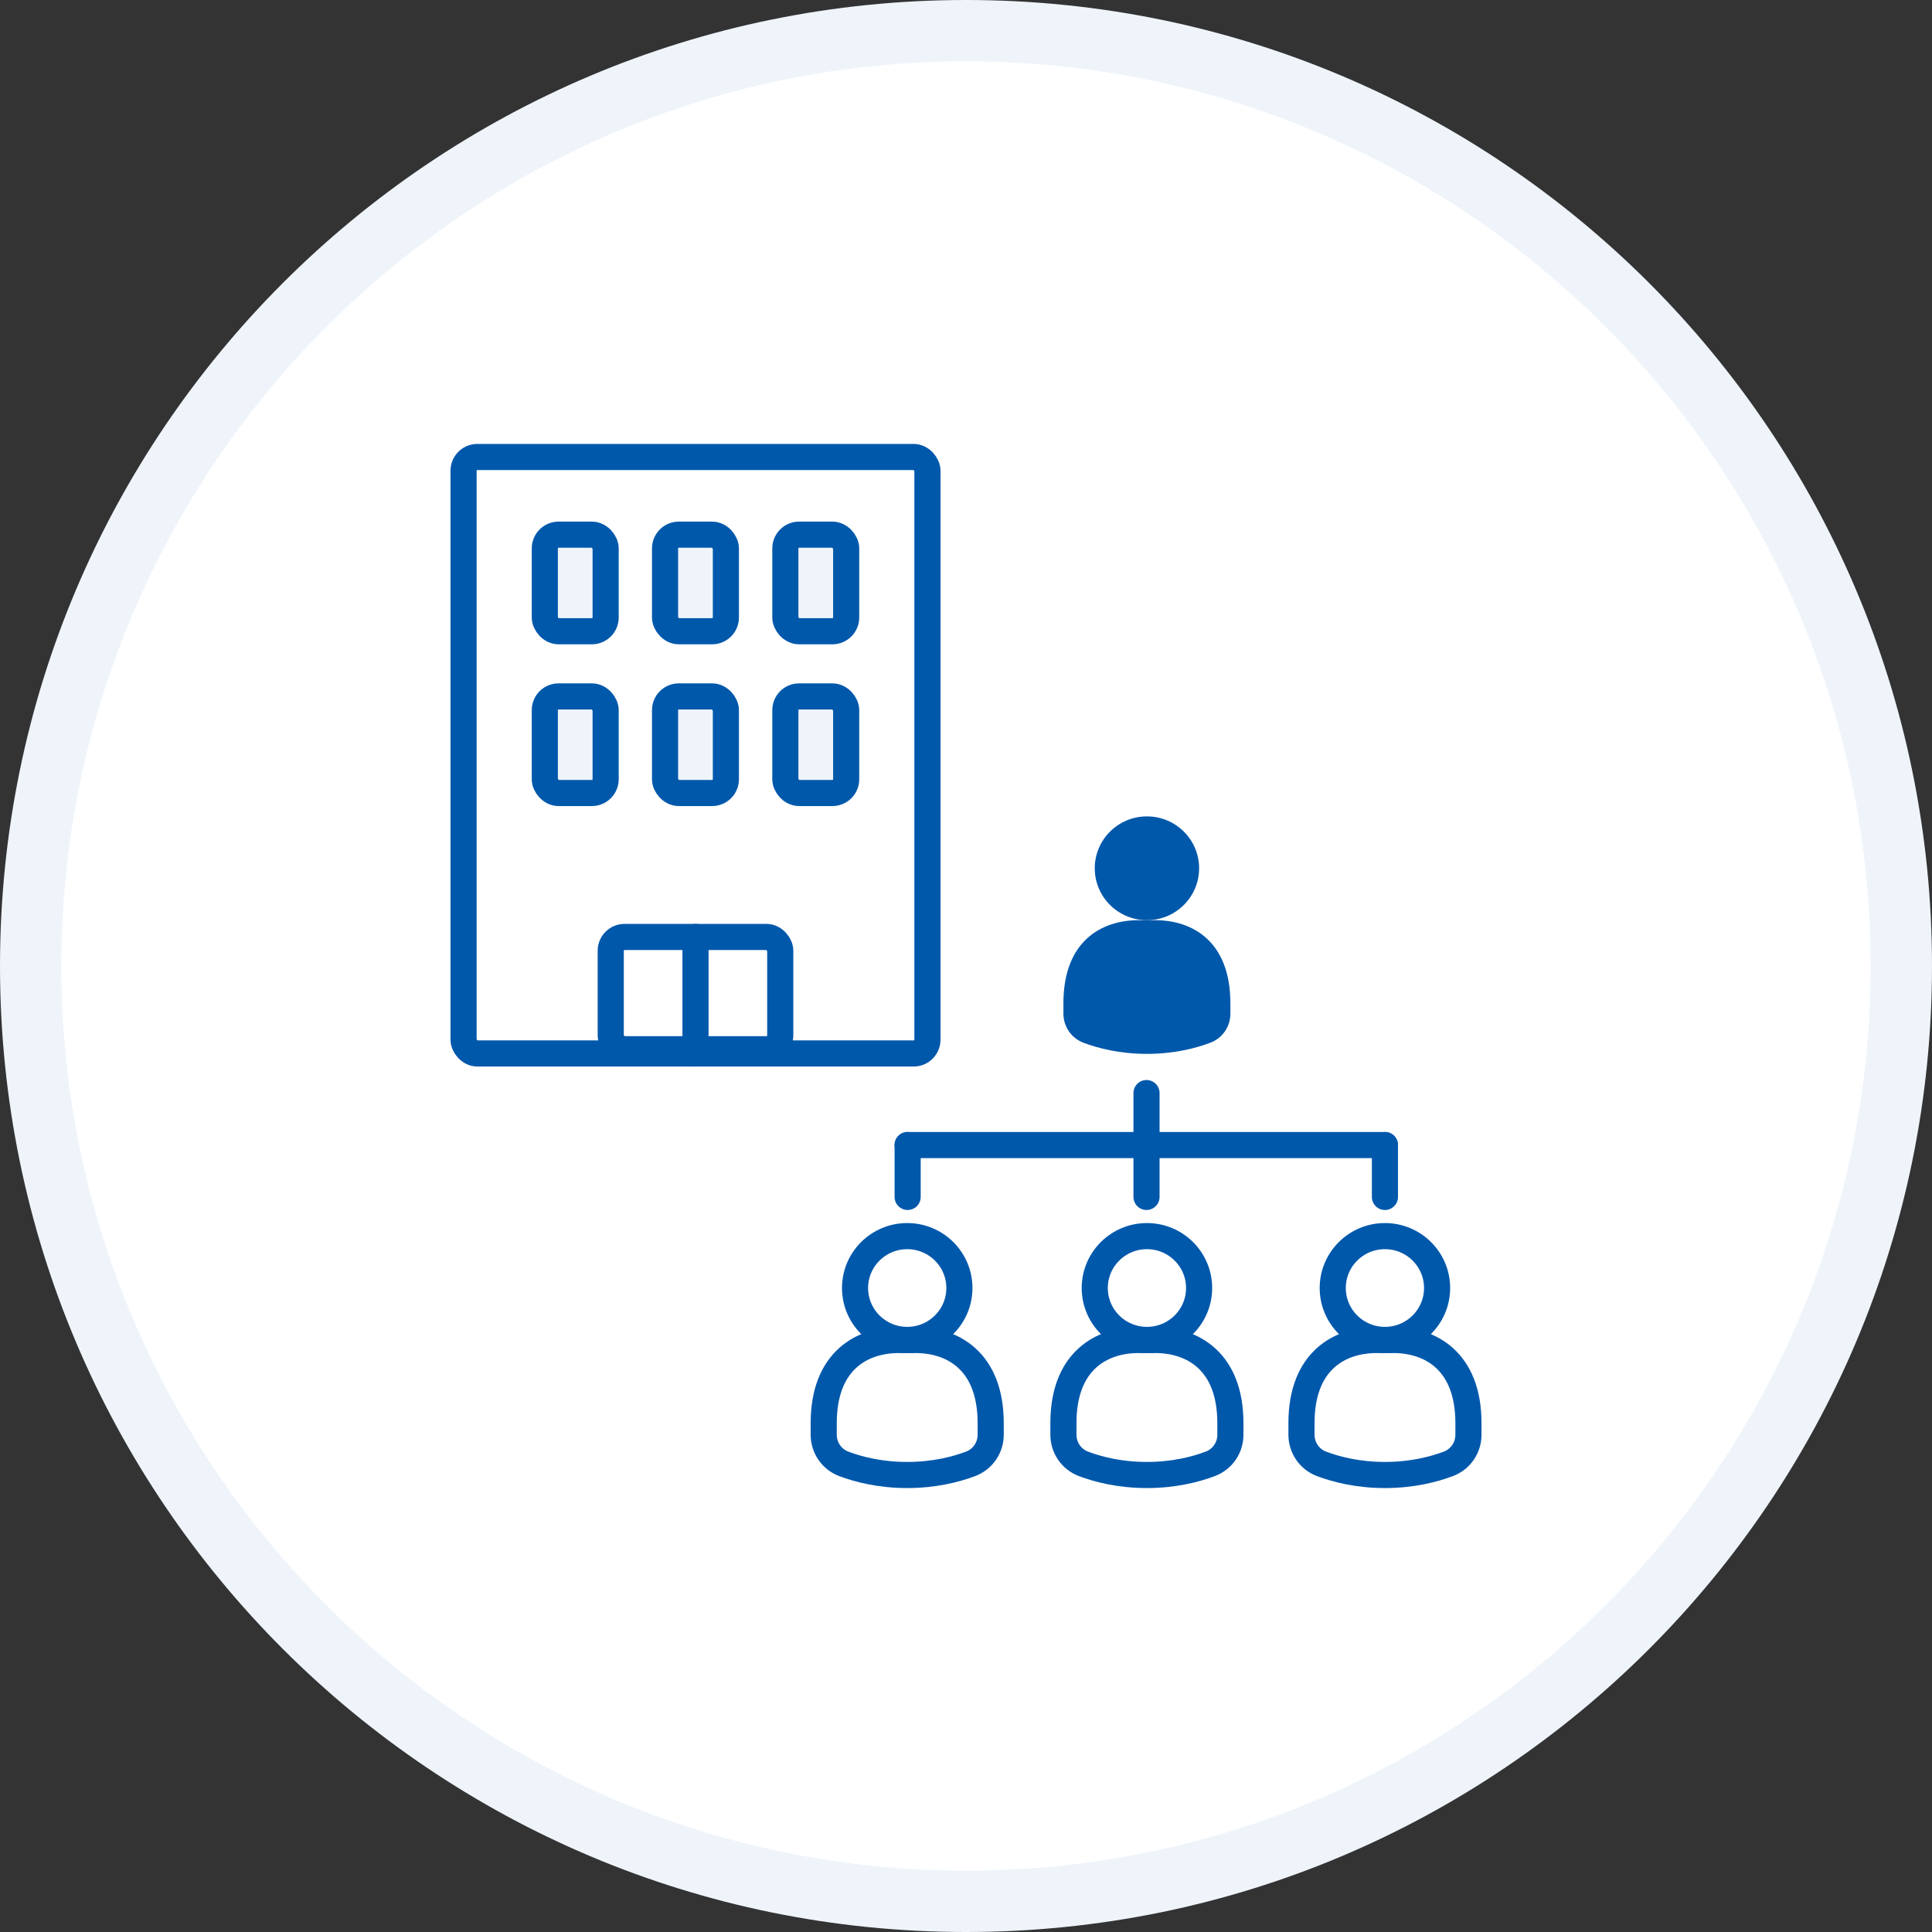
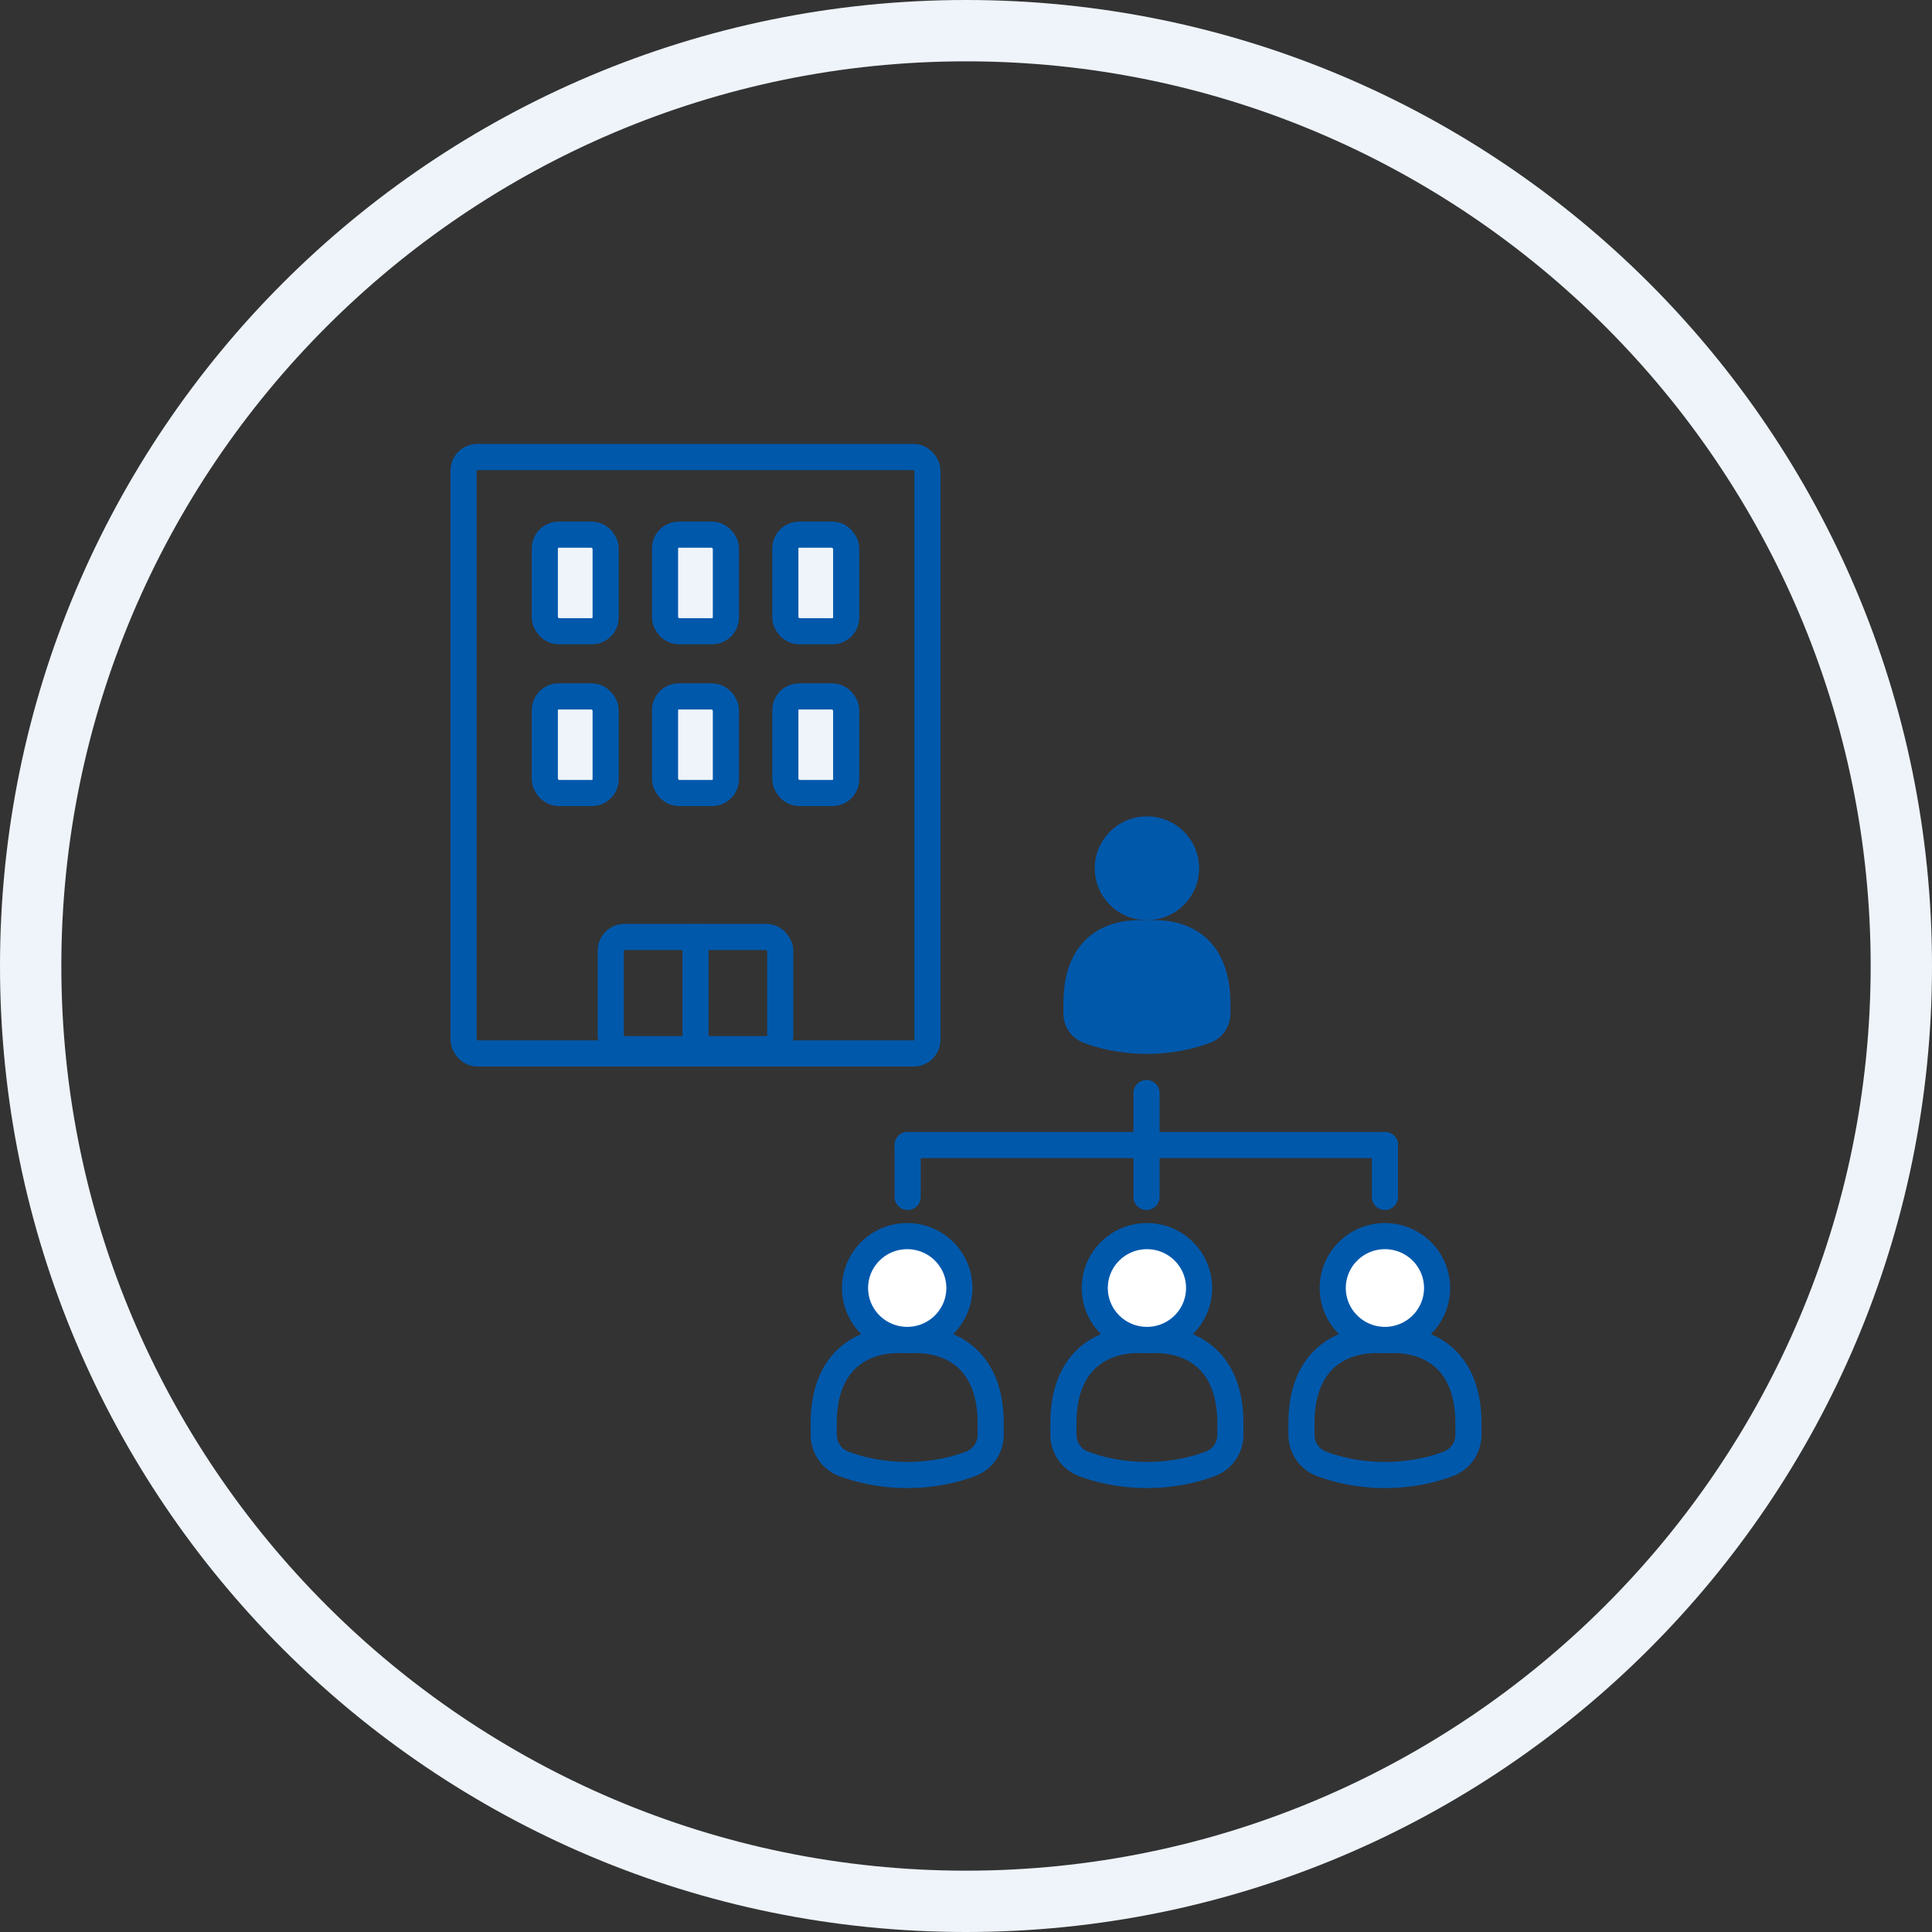
<svg xmlns="http://www.w3.org/2000/svg" xmlns:xlink="http://www.w3.org/1999/xlink" id="_レイヤー_2" data-name="レイヤー 2" width="189" height="189" viewBox="0 0 189 189">
  <rect x="0" y="0" width="189" height="189" fill="#333333" stroke="none" />
  <defs>
    <style>
      .cls-1, .cls-2 {
        fill: #eef4fa;
      }

      .cls-1, .cls-3, .cls-4 {
        stroke-width: 0px;
      }

      .cls-2, .cls-5, .cls-6 {
        stroke: #0058ab;
        stroke-linecap: round;
        stroke-linejoin: round;
        stroke-width: 2.555px;
      }

      .cls-3 {
        fill: #0058ab;
      }

      .cls-5 {
        fill: none;
      }

      .cls-4, .cls-6 {
        fill: #fff;
      }
    </style>
    <symbol id="_新規シンボル" data-name="新規シンボル" viewBox="0 0 189 189">
      <g>
-         <path class="cls-4" d="M94.5,186c-50.453,0-91.5-41.047-91.5-91.5S44.047,3,94.5,3s91.5,41.047,91.5,91.5-41.047,91.5-91.5,91.5Z" />
        <path class="cls-1" d="M94.5,6c48.799,0,88.5,39.701,88.5,88.5s-39.701,88.5-88.5,88.5S6,143.299,6,94.5,45.701,6,94.5,6M94.5,0C42.309,0,0,42.309,0,94.5s42.309,94.5,94.5,94.5,94.5-42.309,94.5-94.5S146.691,0,94.5,0h0Z" />
      </g>
    </symbol>
  </defs>
  <g id="_レイヤー_2-2" data-name="レイヤー 2">
    <use width="189" height="189" xlink:href="#_新規シンボル" />
  </g>
  <g id="_レイヤー_1-2" data-name="レイヤー 1">
    <g>
      <ellipse class="cls-3" cx="112.2" cy="84.941" rx="5.104" ry="5.077" />
      <path class="cls-3" d="M118.4,102.008c1.19-.451,1.964-1.58,1.964-2.845v-1.015c0-6.093-3.746-8.13-7.35-8.13h-1.634c-3.611,0-7.35,2.031-7.35,8.13v1.015c0,1.264.78,2.401,1.964,2.845,1.405.531,3.524,1.089,6.2,1.089s4.795-.558,6.2-1.089h.007Z" />
      <ellipse class="cls-6" cx="88.75" cy="126.002" rx="5.104" ry="5.077" />
      <path class="cls-5" d="M94.951,143.204c1.19-.451,1.964-1.58,1.964-2.845v-1.143c0-6.093-3.746-8.13-7.35-8.13h-1.634c-3.611,0-7.35,2.031-7.35,8.13v1.143c0,1.264.78,2.401,1.964,2.845,1.405.531,3.524,1.089,6.2,1.089s4.795-.558,6.2-1.089h.007Z" />
      <ellipse class="cls-6" cx="112.2" cy="126.002" rx="5.104" ry="5.077" />
      <path class="cls-5" d="M118.4,143.204c1.19-.451,1.964-1.58,1.964-2.845v-1.143c0-6.093-3.746-8.13-7.35-8.13h-1.634c-3.611,0-7.35,2.031-7.35,8.13v1.143c0,1.264.78,2.401,1.964,2.845,1.405.531,3.524,1.089,6.2,1.089s4.795-.558,6.2-1.089h.007Z" />
      <ellipse class="cls-6" cx="135.481" cy="126.002" rx="5.104" ry="5.077" />
      <path class="cls-5" d="M141.688,143.204c1.19-.451,1.964-1.58,1.964-2.845v-1.143c0-6.093-3.746-8.13-7.35-8.13h-1.634c-3.611,0-7.35,2.031-7.35,8.13v1.143c0,1.264.78,2.401,1.964,2.845,1.405.531,3.524,1.089,6.2,1.089s4.795-.558,6.2-1.089h.007Z" />
      <line class="cls-5" x1="112.159" y1="106.931" x2="112.159" y2="117.092" />
      <line class="cls-5" x1="88.791" y1="112.015" x2="135.481" y2="112.015" />
      <line class="cls-5" x1="88.791" y1="112.015" x2="88.791" y2="117.092" />
      <line class="cls-5" x1="135.481" y1="112.015" x2="135.481" y2="117.092" />
      <rect class="cls-5" x="45.349" y="44.706" width="45.379" height="58.351" rx="1.345" ry="1.345" />
      <rect class="cls-2" x="53.297" y="68.129" width="5.951" height="9.448" rx="1.345" ry="1.345" />
      <rect class="cls-2" x="65.059" y="68.129" width="5.951" height="9.448" rx="1.345" ry="1.345" />
      <rect class="cls-2" x="76.827" y="68.129" width="5.951" height="9.448" rx="1.345" ry="1.345" />
      <rect class="cls-5" x="59.746" y="91.659" width="16.583" height="10.982" rx="1.345" ry="1.345" />
      <rect class="cls-2" x="53.297" y="52.305" width="5.951" height="9.448" rx="1.345" ry="1.345" />
      <rect class="cls-2" x="65.059" y="52.305" width="5.951" height="9.448" rx="1.345" ry="1.345" />
      <rect class="cls-2" x="76.827" y="52.305" width="5.951" height="9.448" rx="1.345" ry="1.345" />
      <line class="cls-5" x1="68.038" y1="91.659" x2="68.038" y2="103.057" />
    </g>
  </g>
</svg>